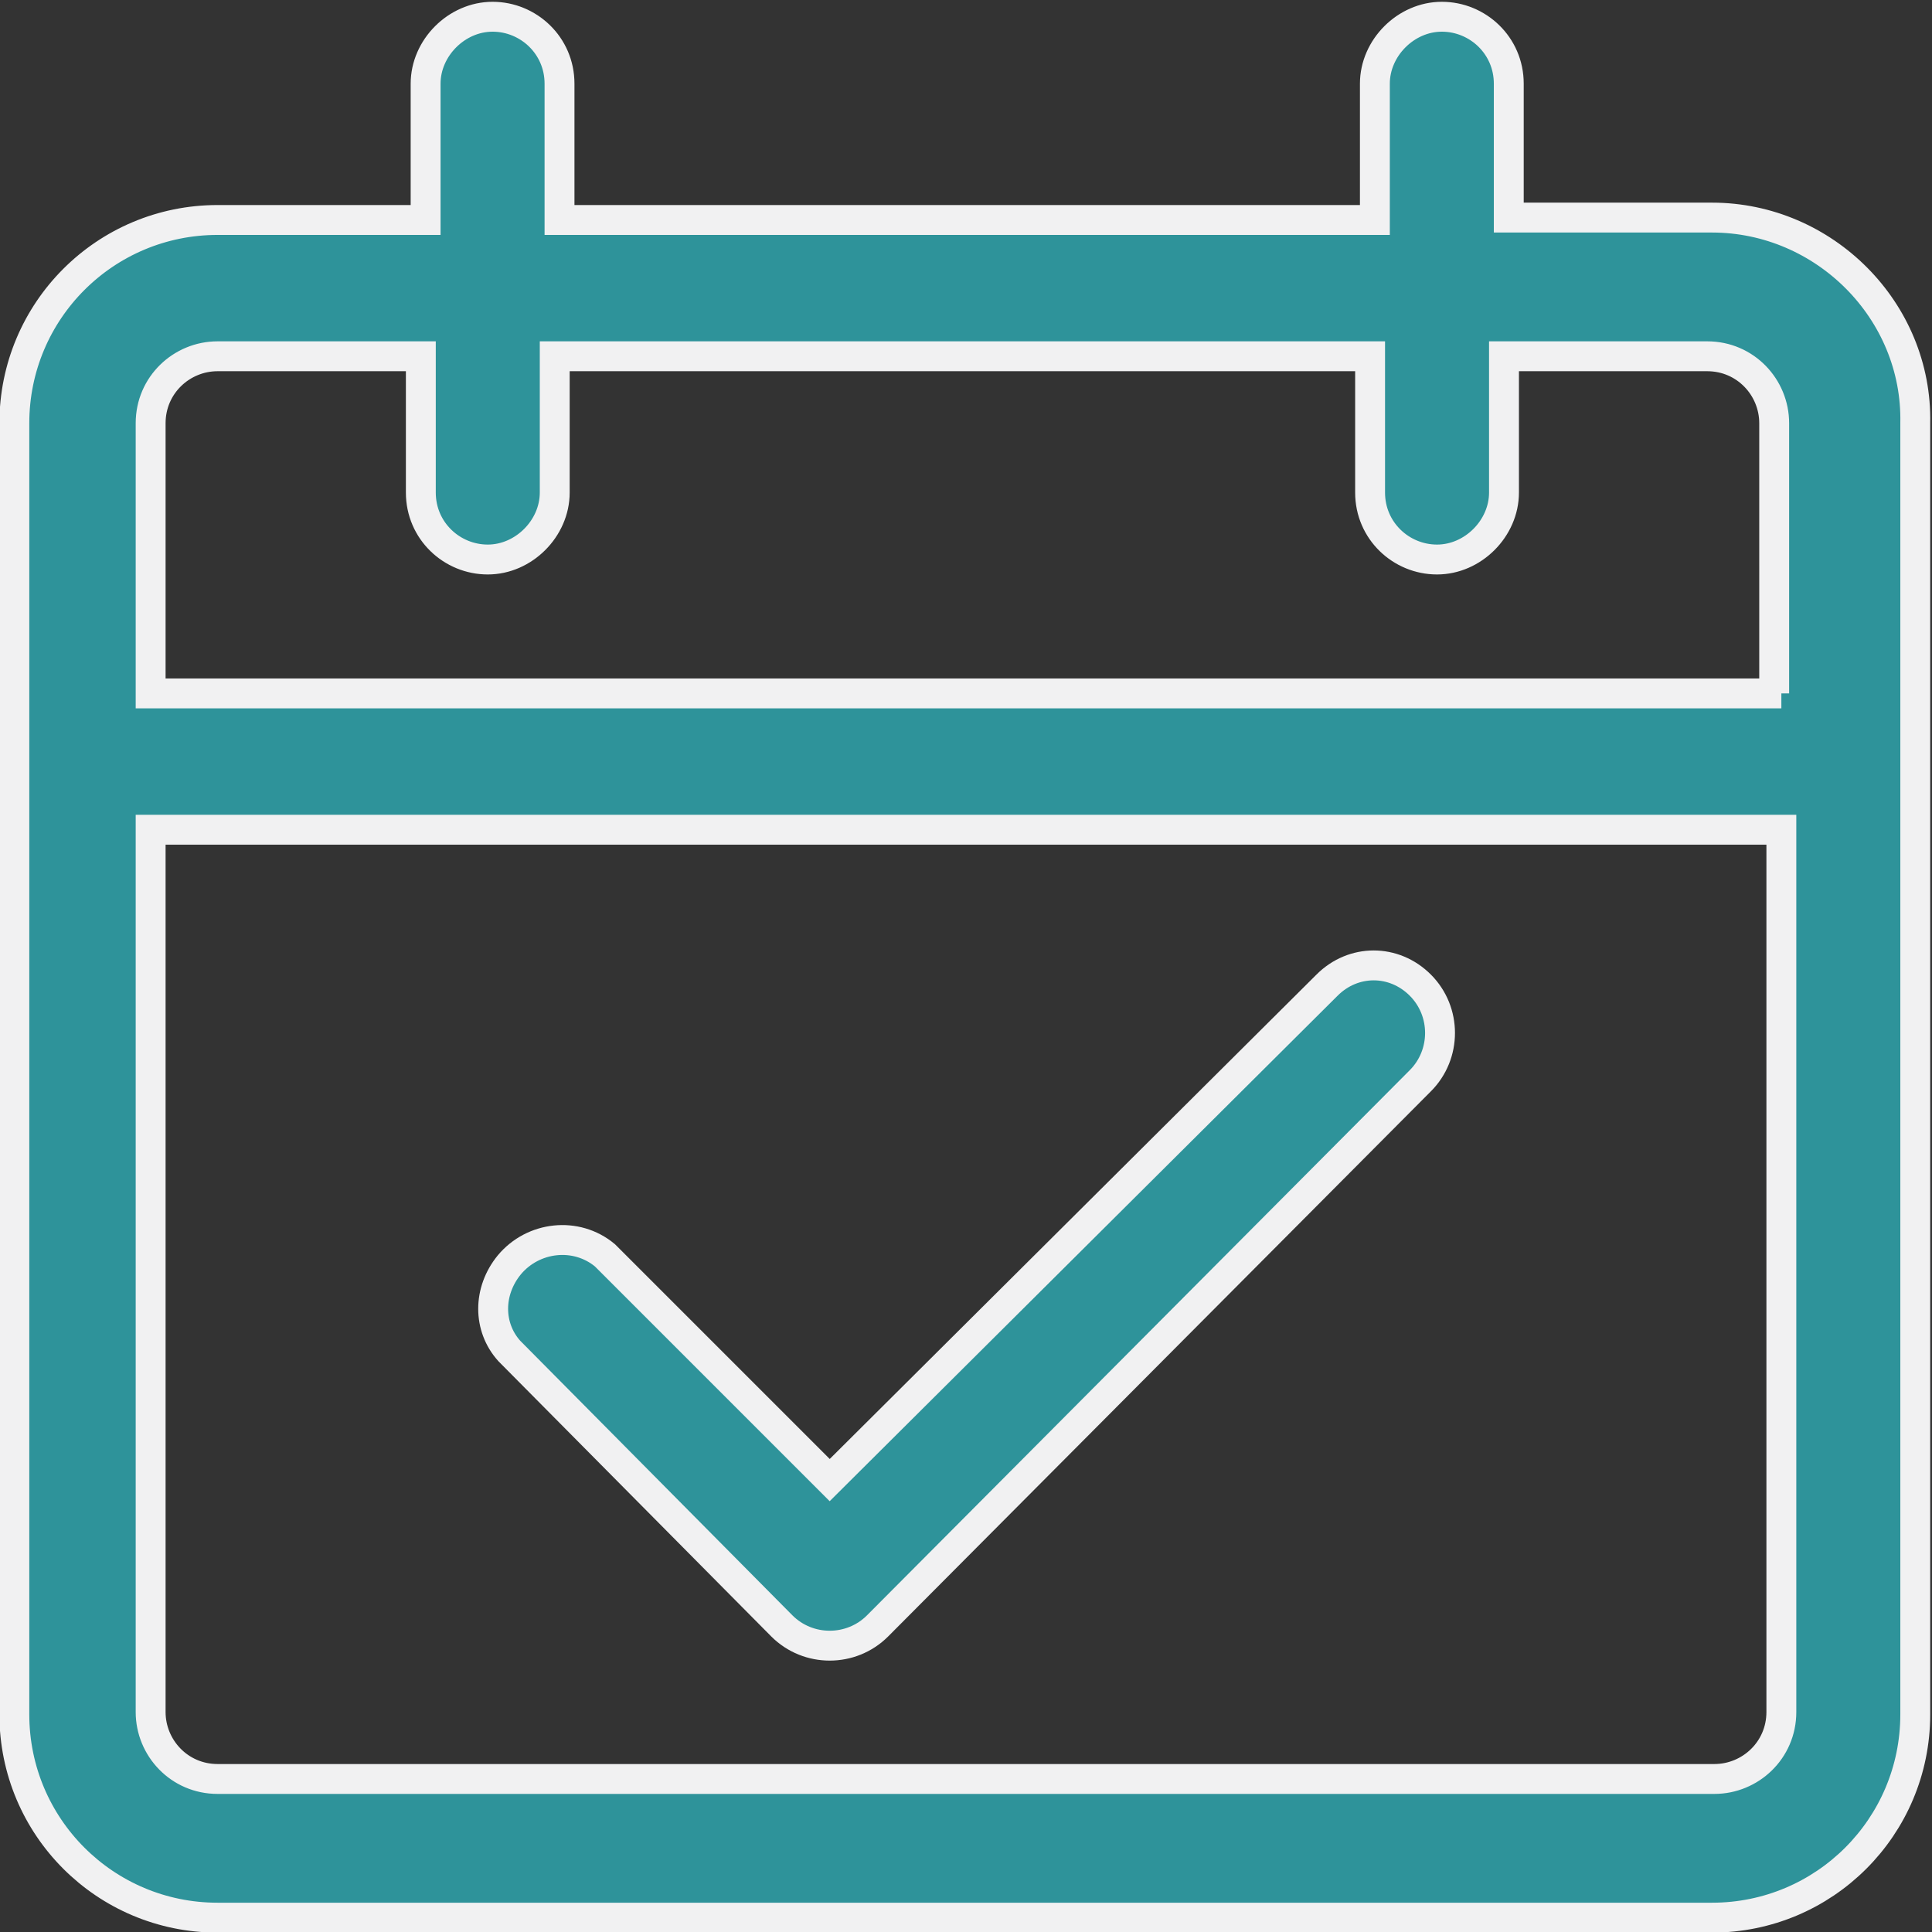
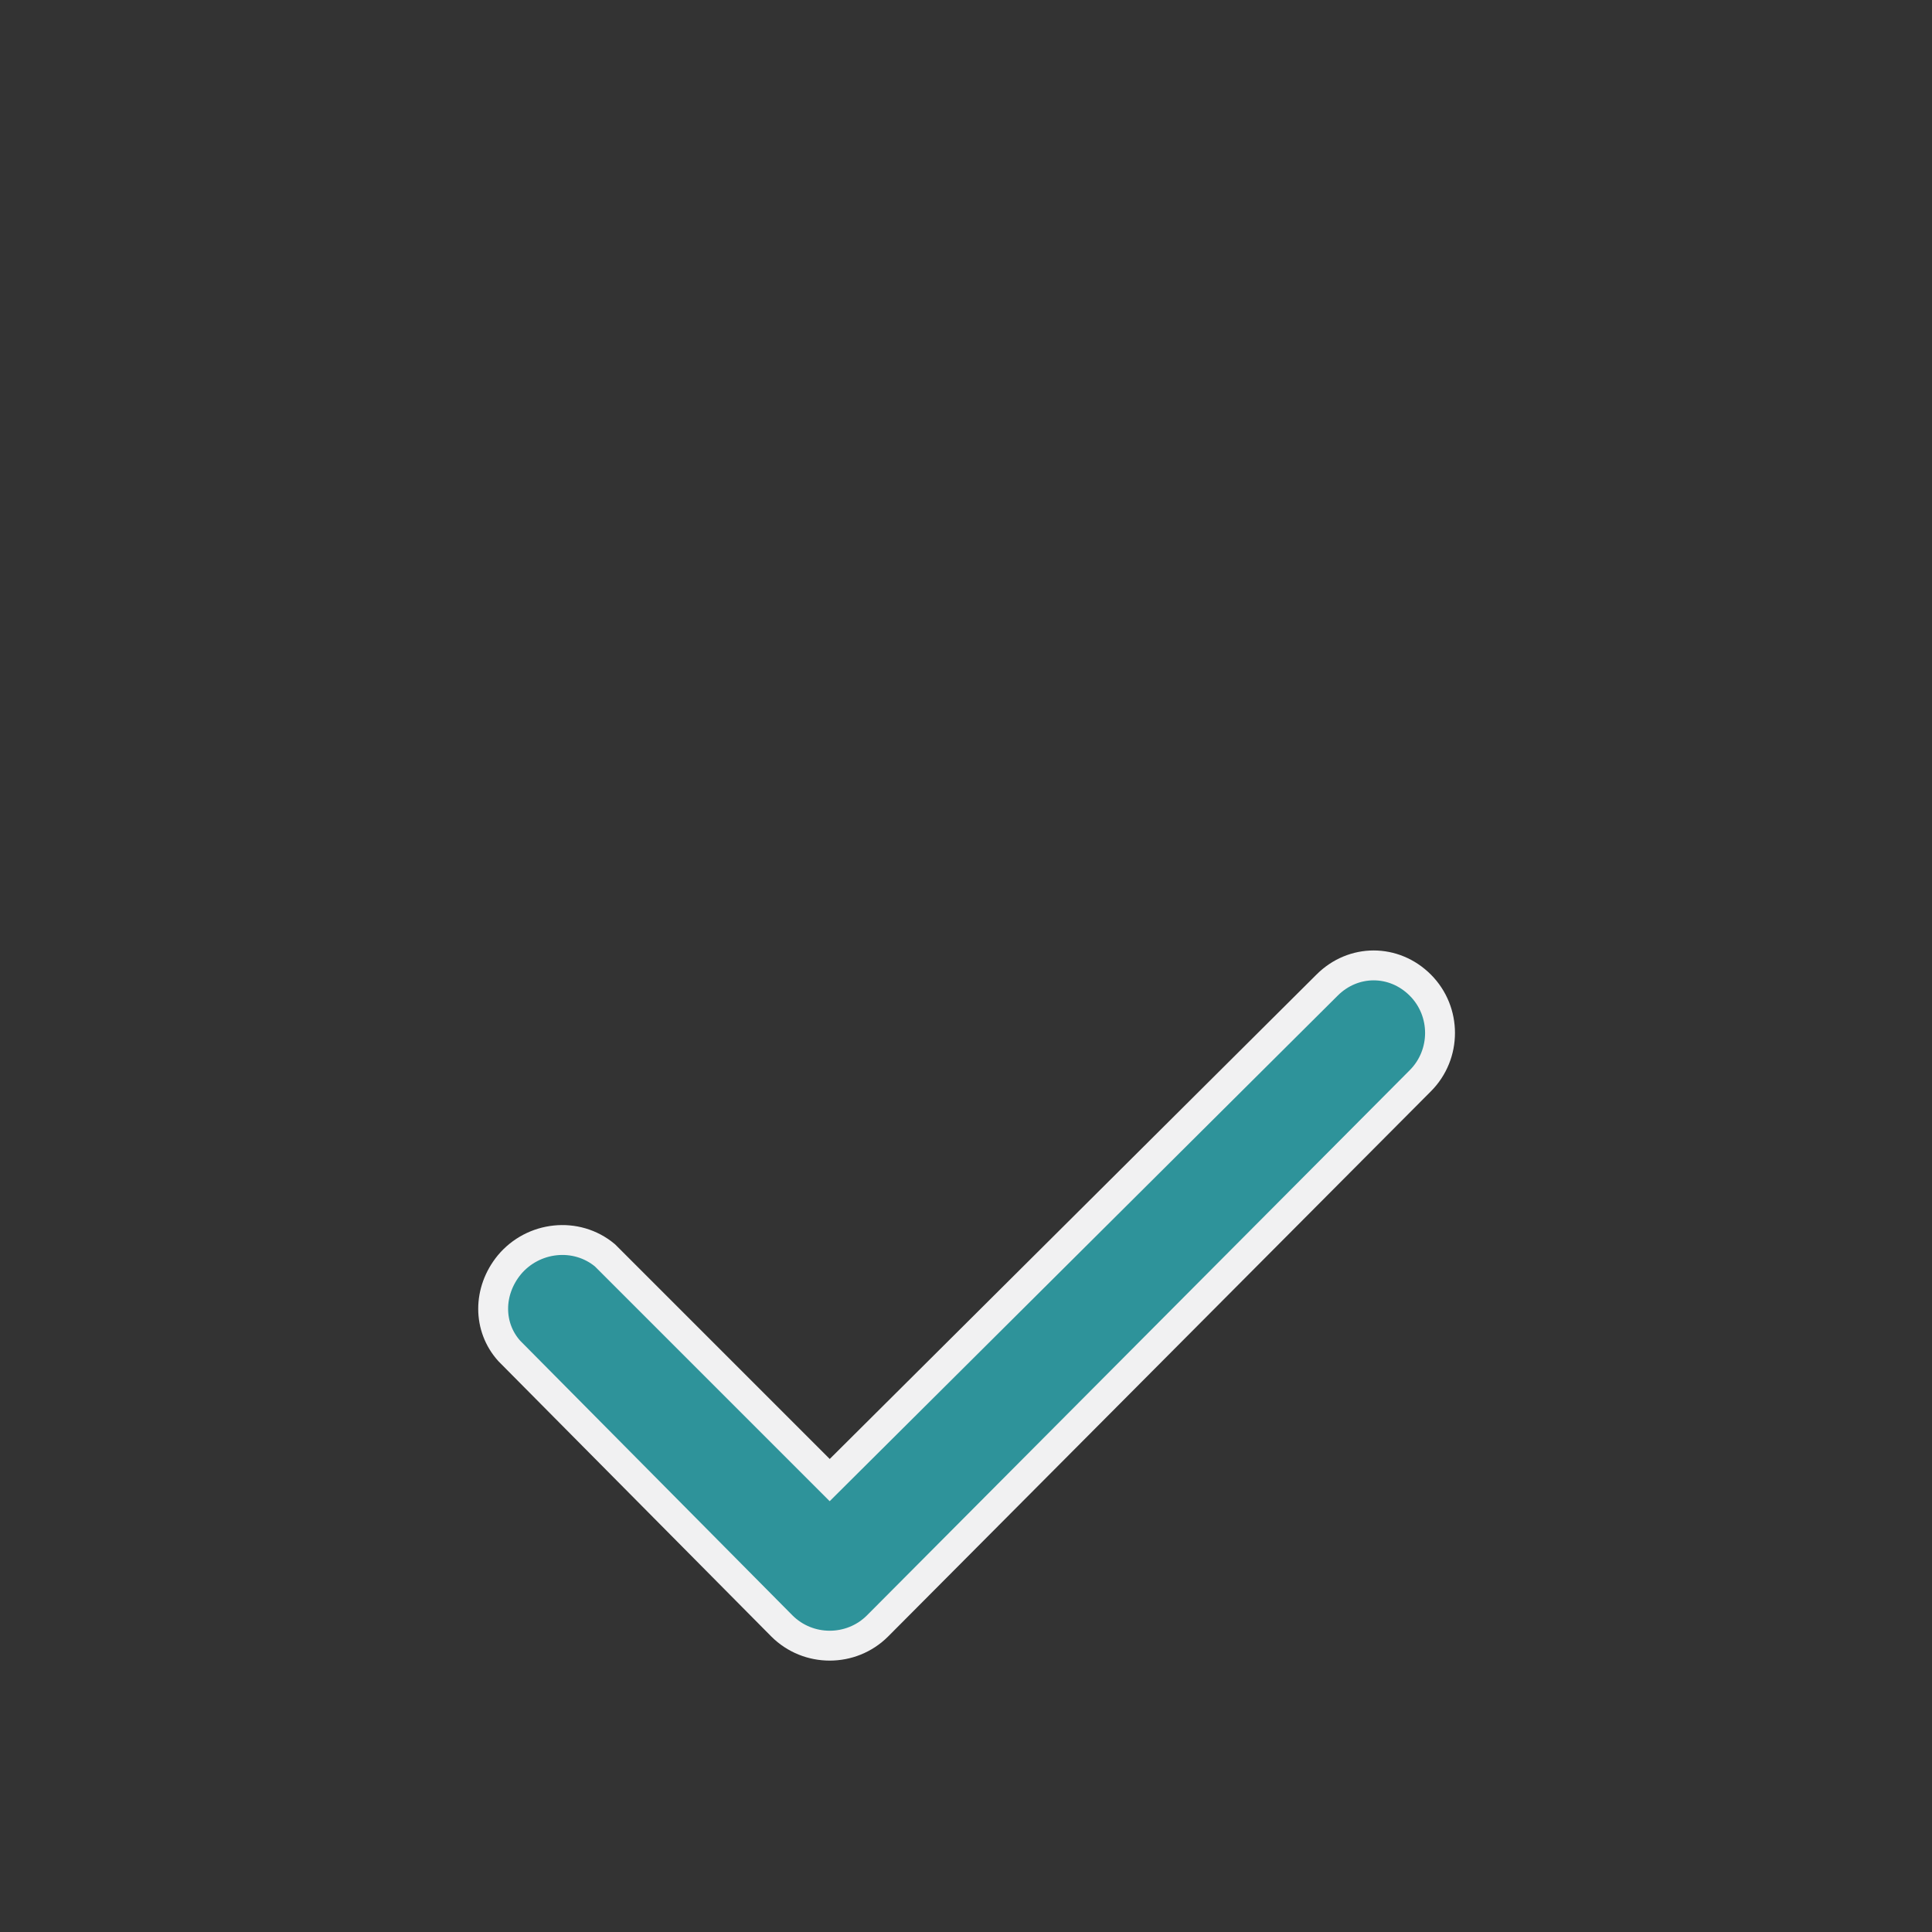
<svg xmlns="http://www.w3.org/2000/svg" version="1.1" id="Layer_1" x="0px" y="0px" viewBox="0 0 80.8 80.8" style="enable-background:new 0 0 80.8 80.8;" xml:space="preserve">
  <rect x="0" y="0" width="80.8" height="80.8" fill="#333333" stroke="none" />
  <style type="text/css">
	.st0{fill:#2e939a;stroke:#F1F1F2;stroke-width:1.25;stroke-miterlimit:10;}
</style>
  <g id="Layer_2_1_">
    <g id="REGISTRATION">
-       <path class="st0" d="M71.6,9.1h-8.5V3.5c0-1.6-1.3-2.8-2.8-2.8S57.5,2,57.5,3.5v5.7H23.4V3.5c0-1.6-1.3-2.8-2.8-2.8    S17.8,2,17.8,3.5v5.7H9.1c-4.7,0-8.5,3.8-8.5,8.5l0,0v54c0,4.7,3.8,8.5,8.5,8.5h62.5c4.7,0,8.5-3.8,8.5-8.5v-54    C80.2,13,76.3,9.1,71.6,9.1L71.6,9.1z M74.5,71.6c0,1.6-1.3,2.8-2.8,2.8H9.1c-1.6,0-2.8-1.3-2.8-2.8V34.7h68.2V71.6z M74.5,29H6.3    V17.7c0-1.6,1.3-2.8,2.8-2.8l0,0h8.5v5.7c0,1.6,1.3,2.8,2.8,2.8s2.8-1.3,2.8-2.8v-5.7h34.1v5.7c0,1.6,1.3,2.8,2.8,2.8    s2.8-1.3,2.8-2.8v-5.7h8.5c1.6,0,2.8,1.3,2.8,2.8V29H74.5z" />
      <path class="st0" d="M59.4,41.2c-1.1-1.1-2.8-1.1-3.9,0L34.7,61.9l-9.4-9.4c-1.2-1-3-0.8-4,0.4c-0.9,1.1-0.9,2.6,0,3.6L32.7,68    c1.1,1.1,2.9,1.1,4,0l22.7-22.8C60.5,44.1,60.5,42.3,59.4,41.2L59.4,41.2z" />
    </g>
  </g>
</svg>